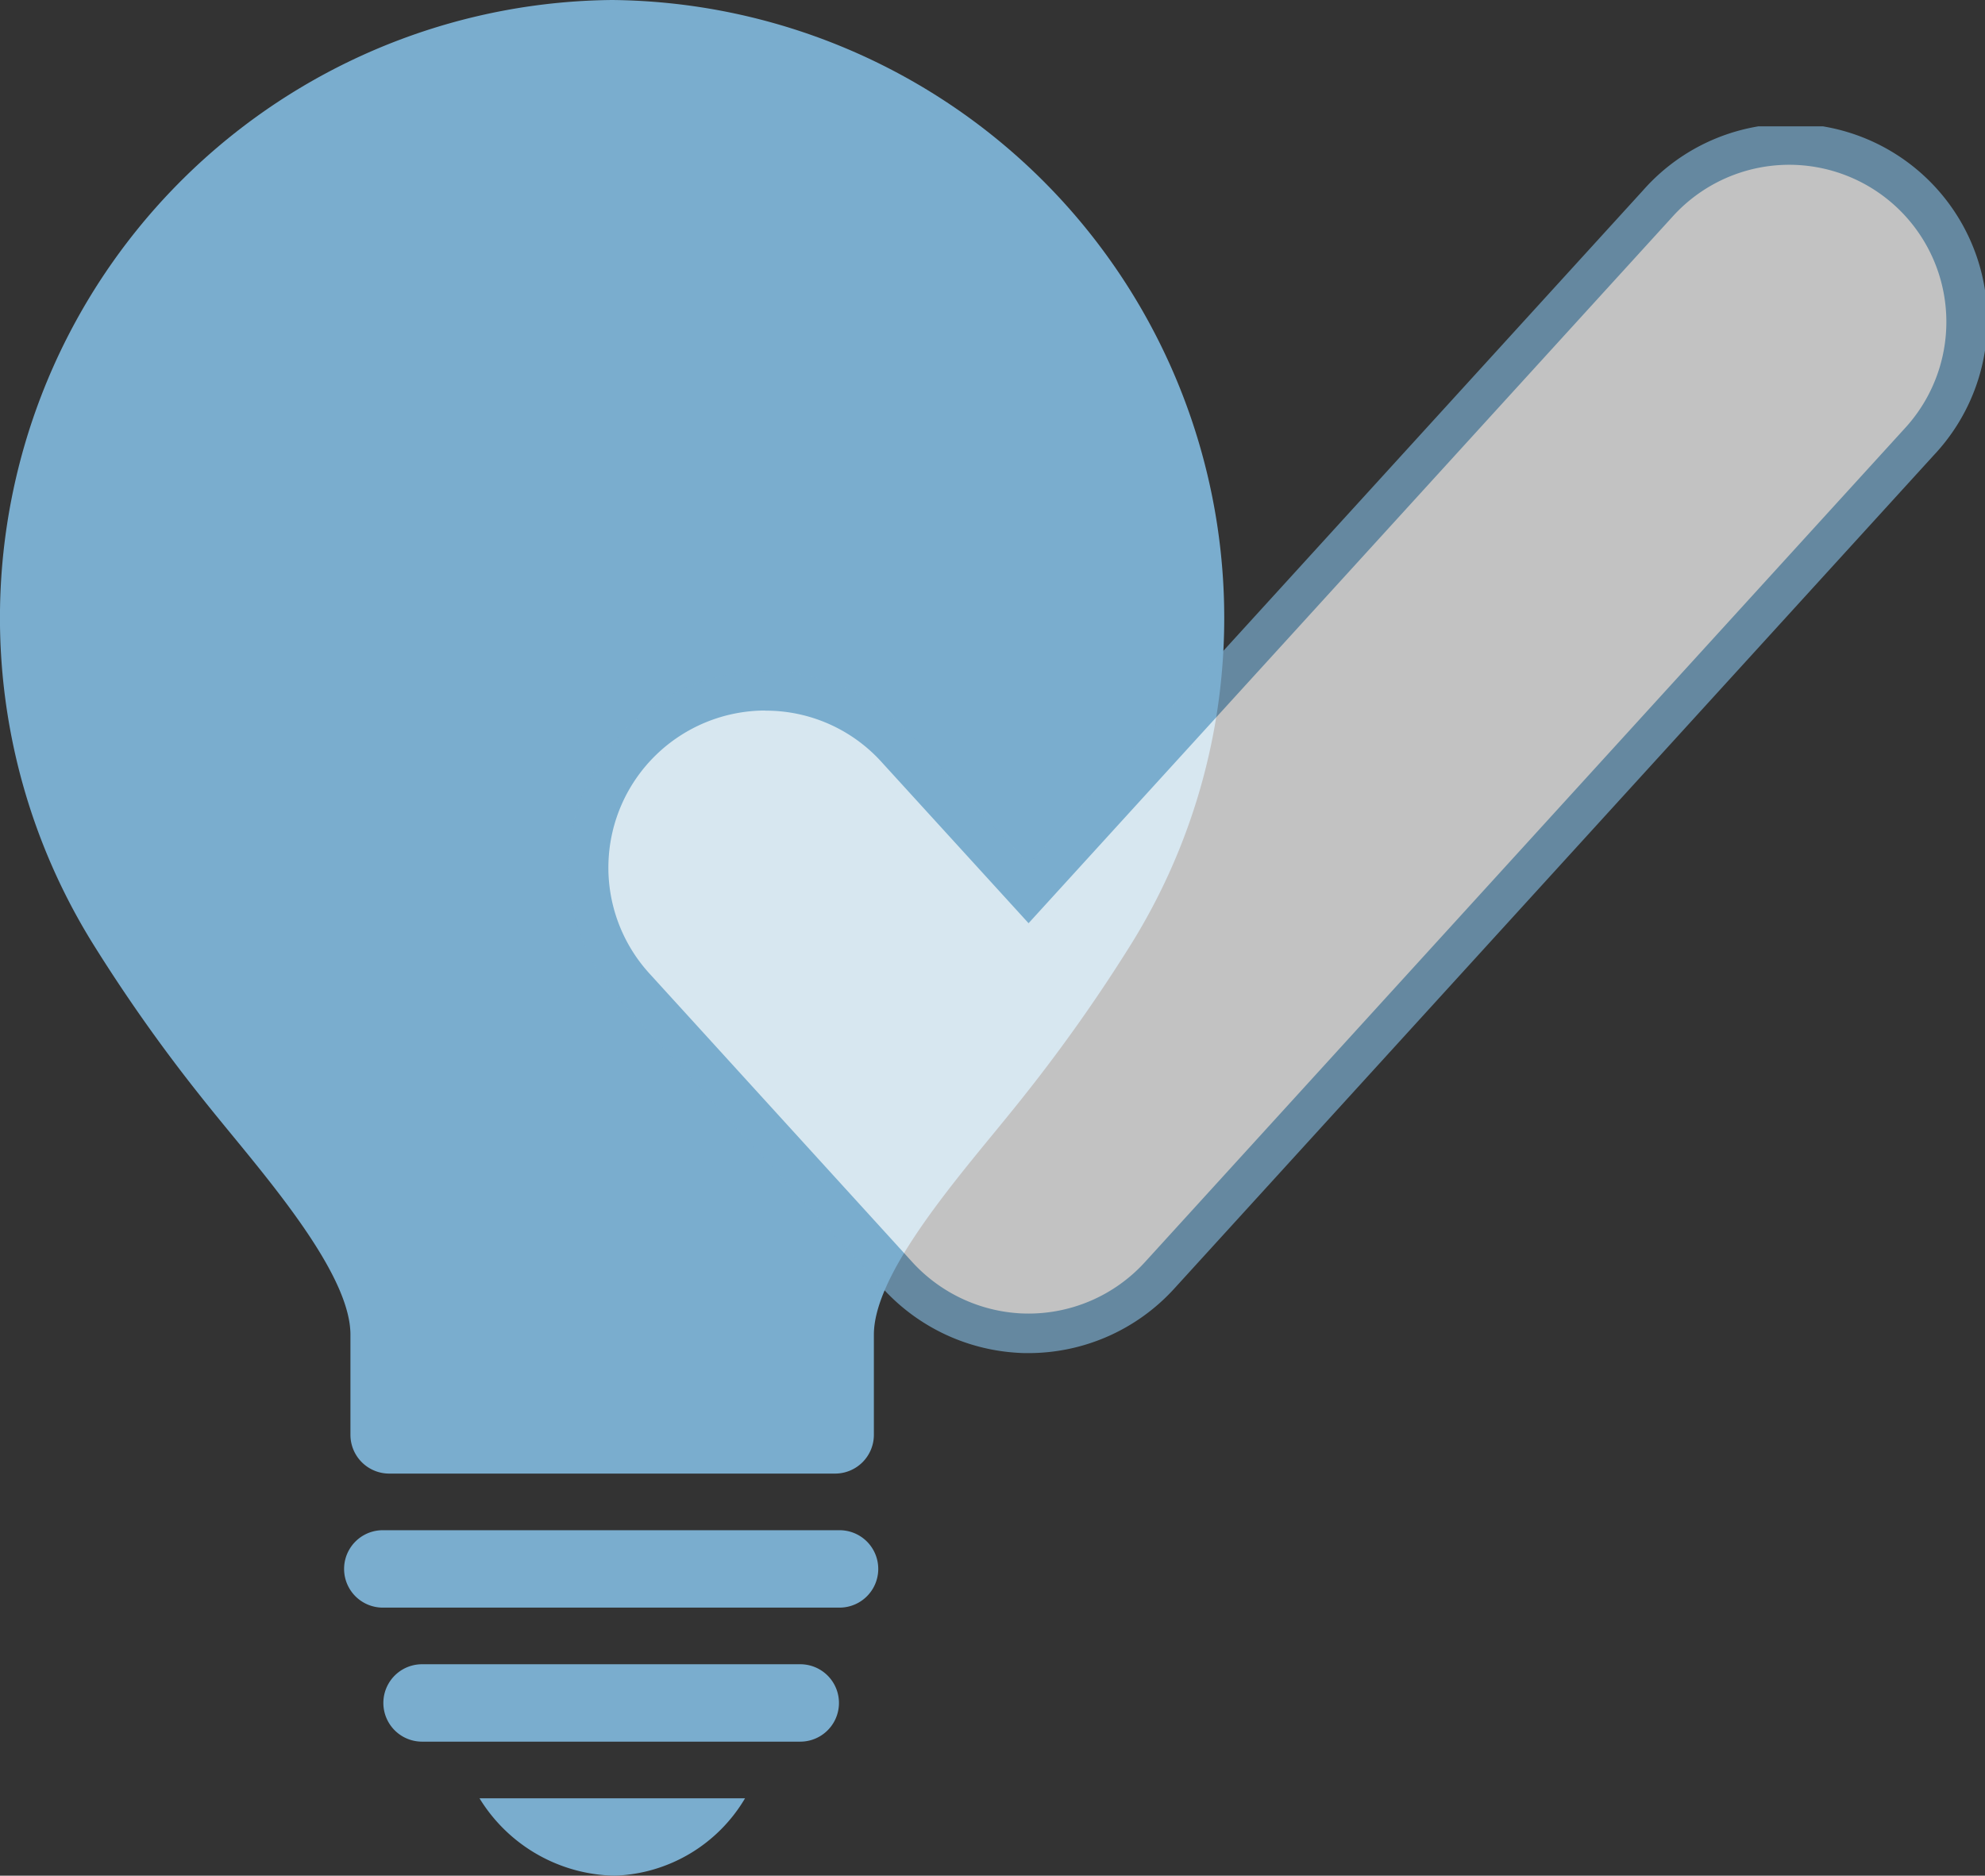
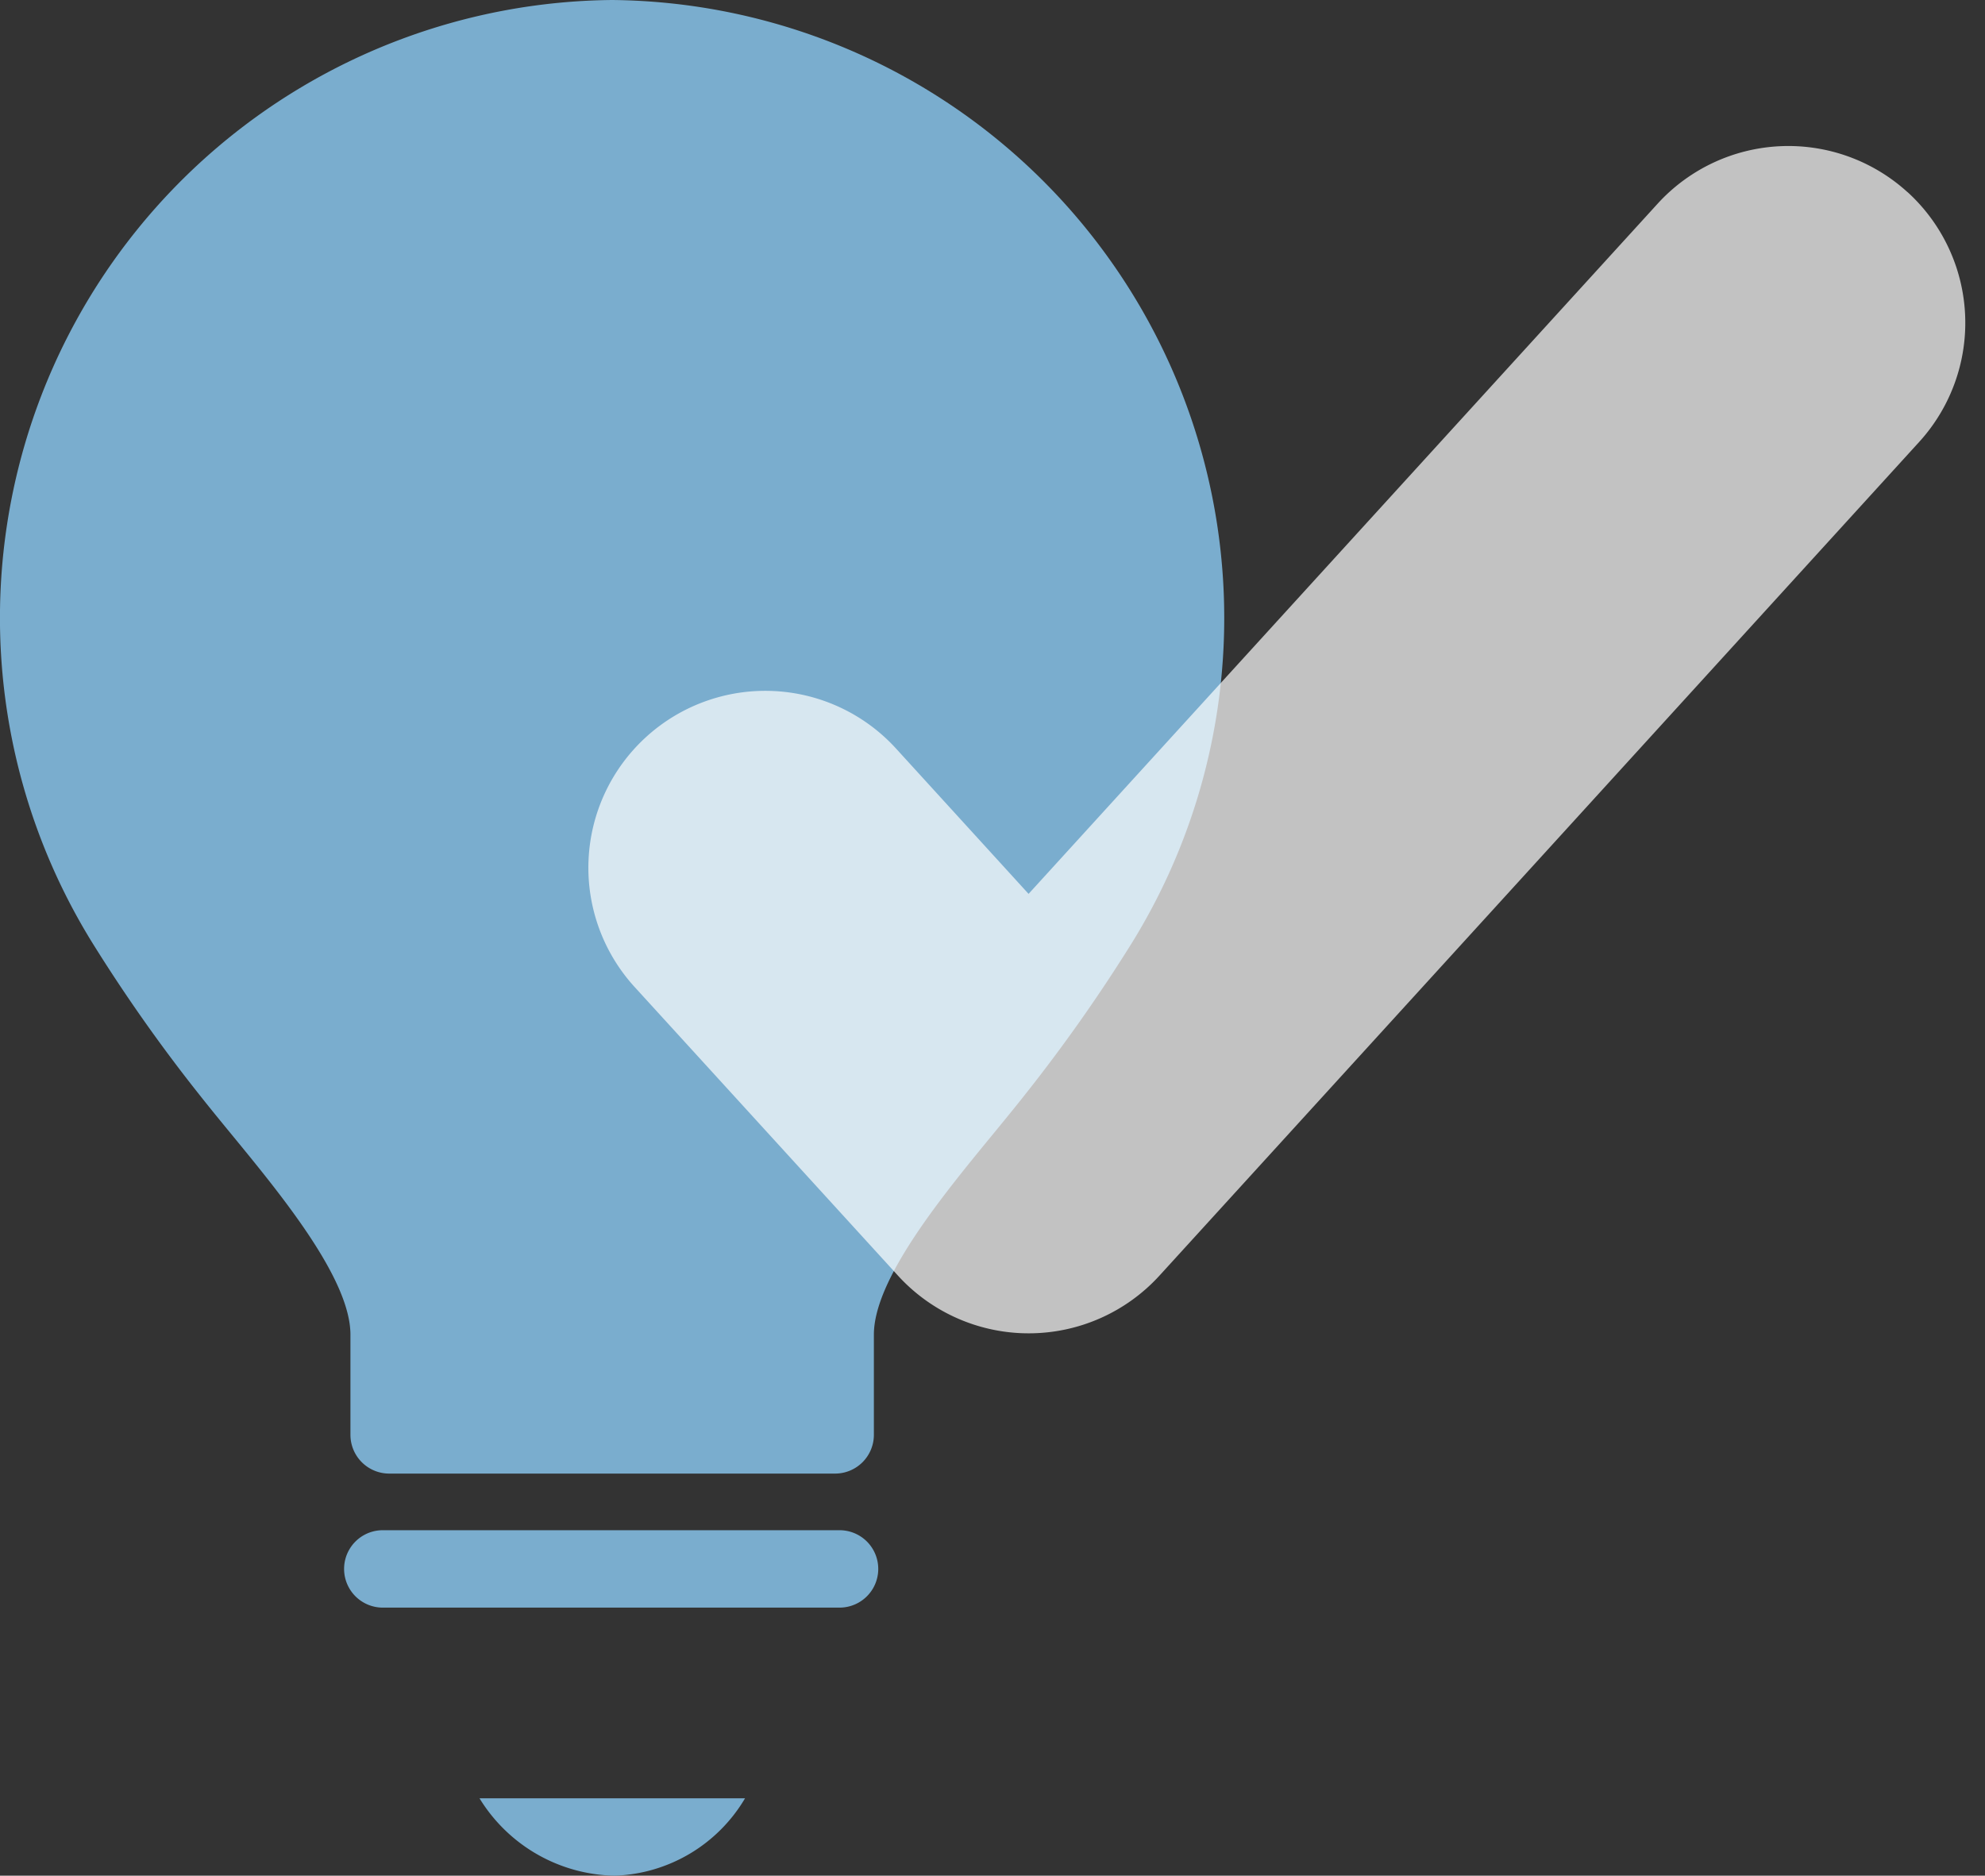
<svg xmlns="http://www.w3.org/2000/svg" id="Gruppe_2089" data-name="Gruppe 2089" width="87.411" height="82.607" viewBox="0 0 87.411 82.607">
  <rect x="0" y="0" width="87.411" height="82.607" fill="#333333" stroke="none" />
  <defs>
    <clipPath id="clip-path">
      <rect id="Rechteck_172" data-name="Rechteck 172" width="87.411" height="82.608" fill="none" />
    </clipPath>
    <clipPath id="clip-path-3">
      <rect id="Rechteck_170" data-name="Rechteck 170" width="62.371" height="54.028" fill="none" />
    </clipPath>
  </defs>
  <g id="Gruppe_451" data-name="Gruppe 451" clip-path="url(#clip-path)">
    <g id="Gruppe_450" data-name="Gruppe 450">
      <g id="Gruppe_449" data-name="Gruppe 449" clip-path="url(#clip-path)">
        <path id="Pfad_197" data-name="Pfad 197" d="M26.957,0A27.211,27.211,0,0,0,4.065,41.52a71.371,71.371,0,0,0,4.715,6.693c.433.549.912,1.134,1.412,1.743,2.21,2.692,5.24,6.377,5.24,8.824l0,4.41a1.708,1.708,0,0,0,1.7,1.708H36.782a1.708,1.708,0,0,0,1.7-1.708l0-4.41c0-2.447,3.03-6.132,5.24-8.824.5-.609.979-1.194,1.412-1.743a71.781,71.781,0,0,0,4.718-6.7A27.216,27.216,0,0,0,26.957,0" fill="#7aadce" />
        <path id="Pfad_198" data-name="Pfad 198" d="M47.972,179.932a7.129,7.129,0,0,0,5.959,3.409,6.935,6.935,0,0,0,5.735-3.409Z" transform="translate(-26.857 -100.734)" fill="#7aadce" />
        <path id="Pfad_199" data-name="Pfad 199" d="M56.242,156.518H36.129a1.7,1.7,0,1,1,0-3.409H56.242a1.7,1.7,0,0,1,0,3.409" transform="translate(-19.272 -85.717)" fill="#7aadce" />
-         <path id="Pfad_200" data-name="Pfad 200" d="M56.712,169.93H40.058a1.7,1.7,0,1,1,0-3.409H56.712a1.7,1.7,0,1,1,0,3.409" transform="translate(-21.472 -93.226)" fill="#7aadce" />
        <g id="Gruppe_448" data-name="Gruppe 448" transform="translate(25.041 5.564)" opacity="0.7">
          <g id="Gruppe_447" data-name="Gruppe 447">
            <g id="Gruppe_446" data-name="Gruppe 446" clip-path="url(#clip-path-3)">
              <path id="Pfad_201" data-name="Pfad 201" d="M116.955,16.642a7.792,7.792,0,0,0-11.005.511l-9.05,9.93L78.251,47.547l-5.836-6.4A7.79,7.79,0,1,0,60.9,51.645L72.5,64.36a7.792,7.792,0,0,0,5.4,2.533c.12.006.24.007.36.008a7.789,7.789,0,0,0,5.757-2.544l16.051-17.612,17.4-19.1a7.79,7.79,0,0,0-.511-11.005" transform="translate(-57.998 -13.744)" fill="#fff" />
-               <path id="Pfad_202" data-name="Pfad 202" d="M77.148,66.67c-.138,0-.269,0-.4-.009a8.721,8.721,0,0,1-6-2.816L59.153,51.129a8.66,8.66,0,1,1,12.8-11.671l5.193,5.694L104.2,15.465A8.661,8.661,0,1,1,117,27.132L83.548,63.842a8.681,8.681,0,0,1-6.4,2.828m-11.6-28.3a6.919,6.919,0,0,0-5.1,11.582L72.033,62.672a6.966,6.966,0,0,0,4.794,2.25c.109.005.217.007.327.007a6.932,6.932,0,0,0,5.107-2.259l33.454-36.711a6.92,6.92,0,1,0-10.229-9.322l-28.342,31.1-6.48-7.106a6.87,6.87,0,0,0-4.794-2.249q-.163-.007-.326-.007" transform="translate(-56.891 -12.642)" fill="#7aadce" />
            </g>
          </g>
        </g>
      </g>
    </g>
  </g>
</svg>